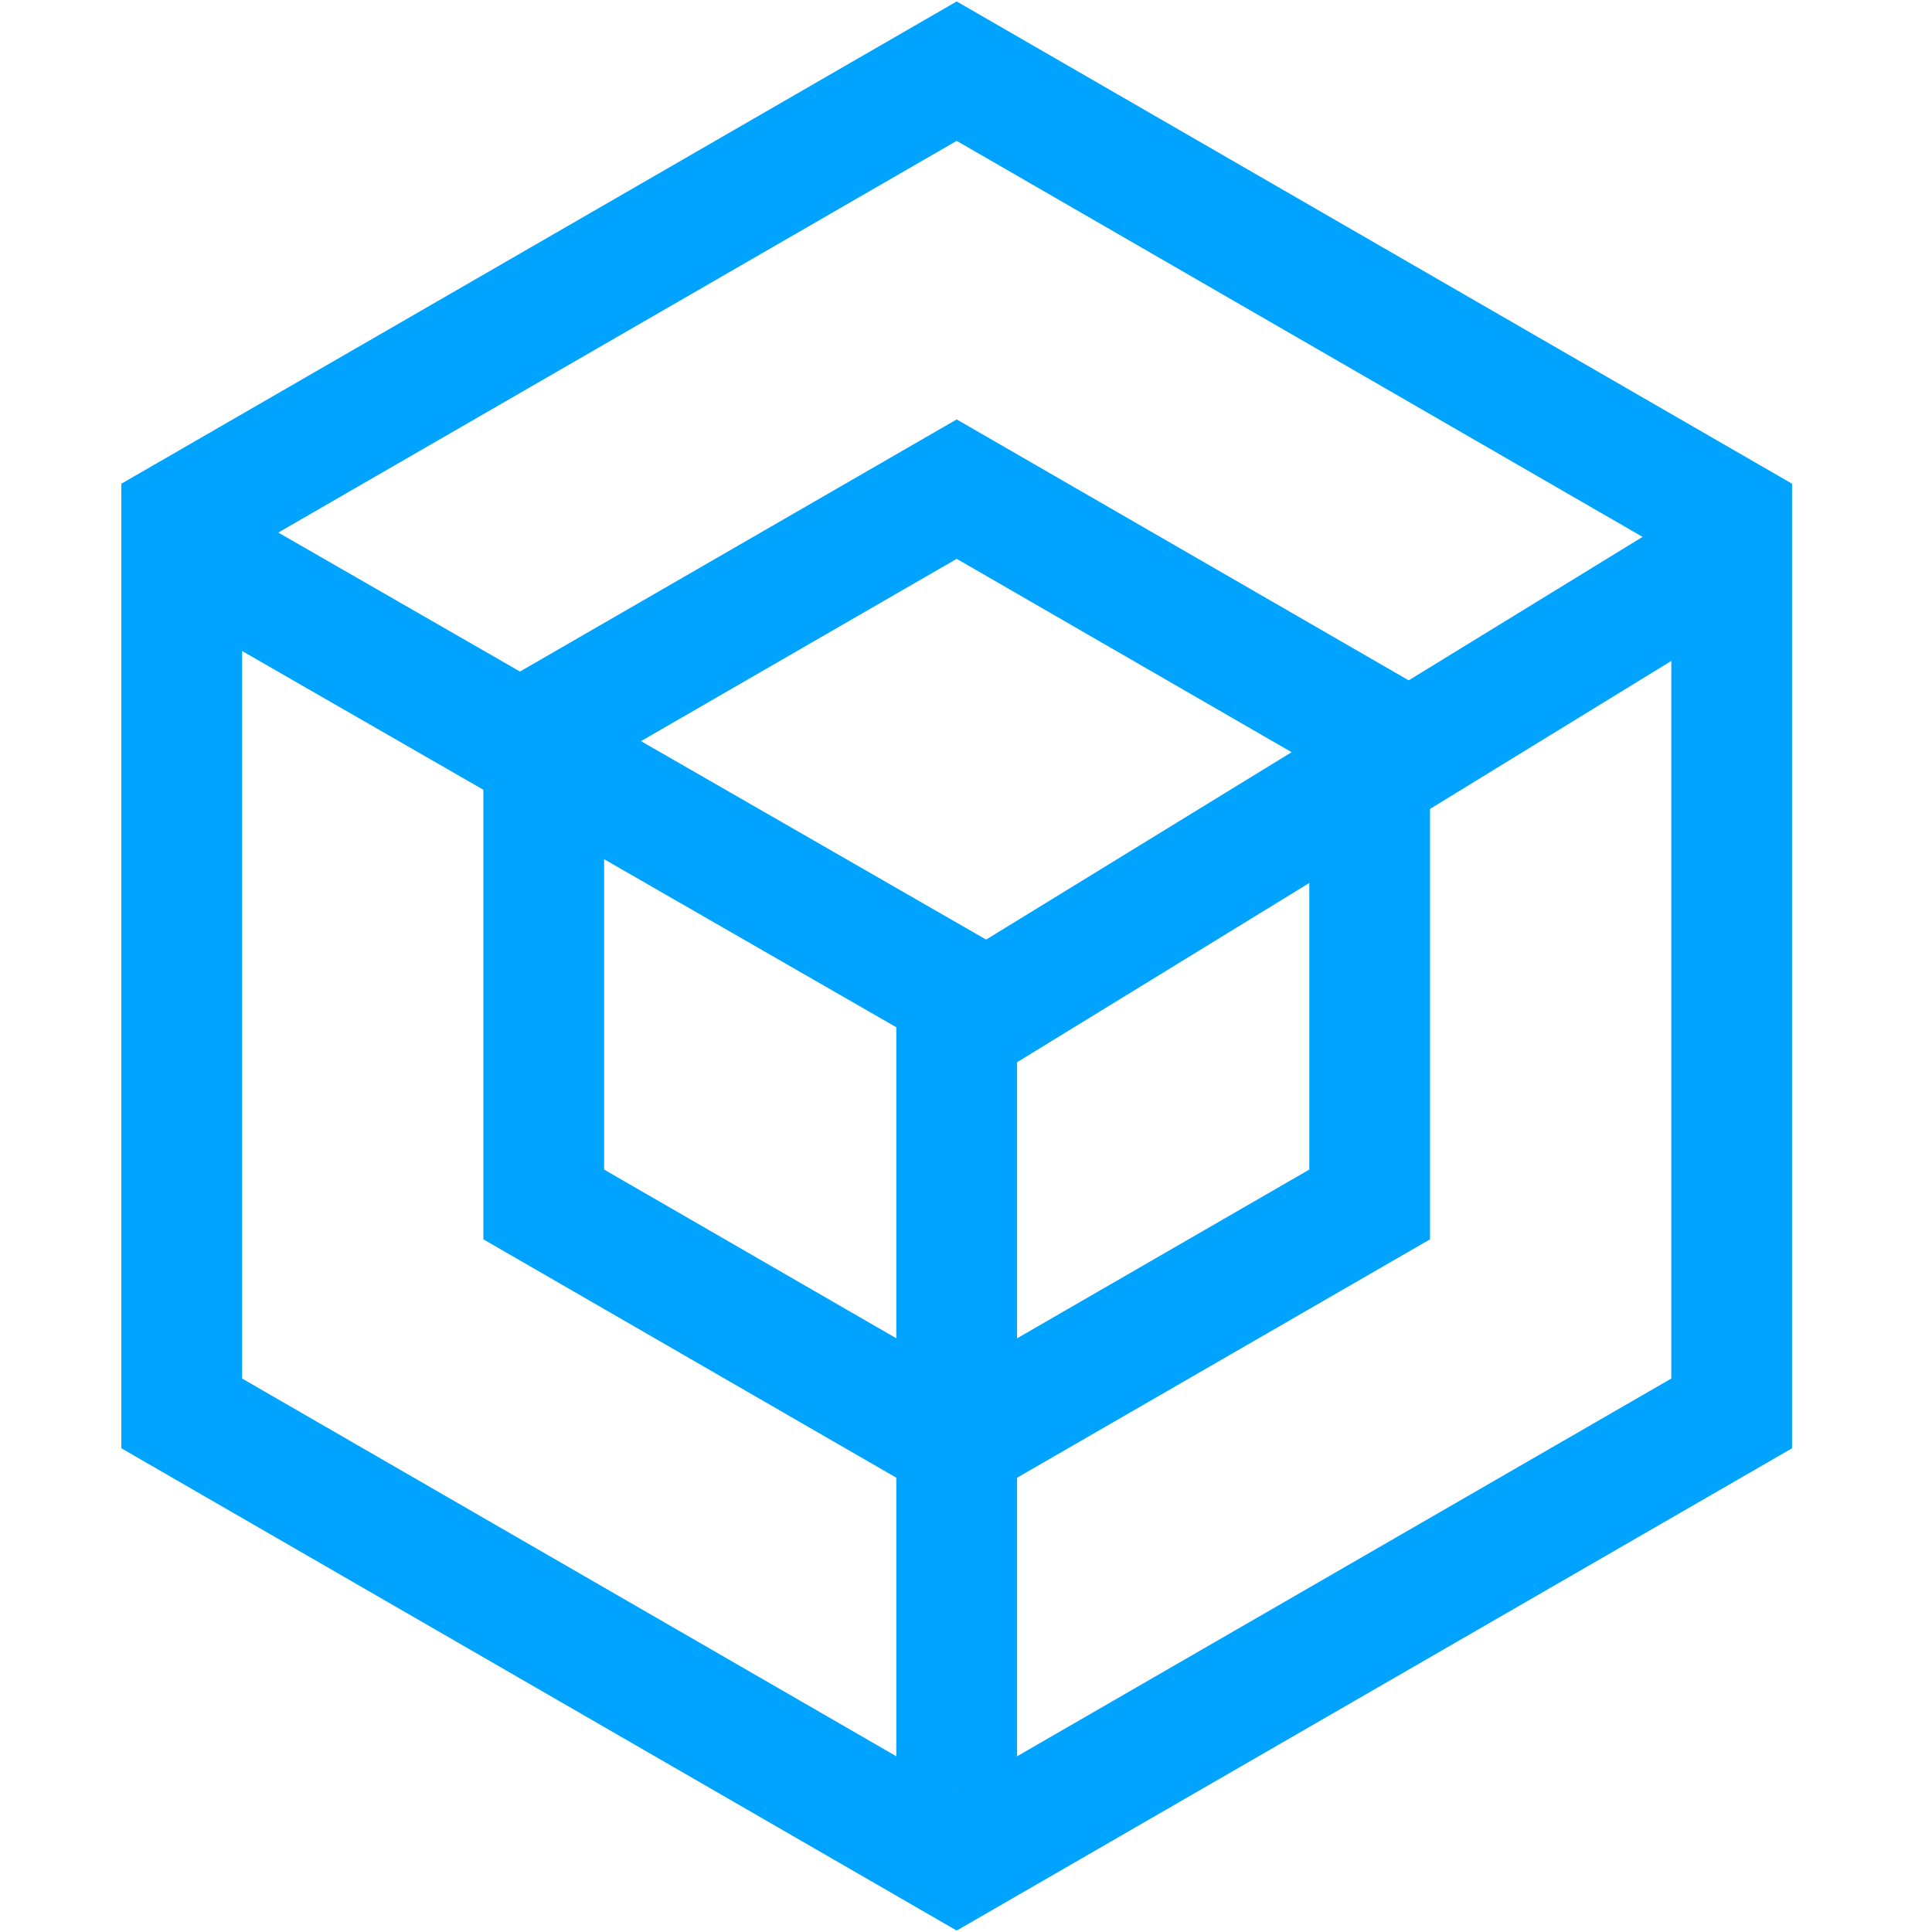
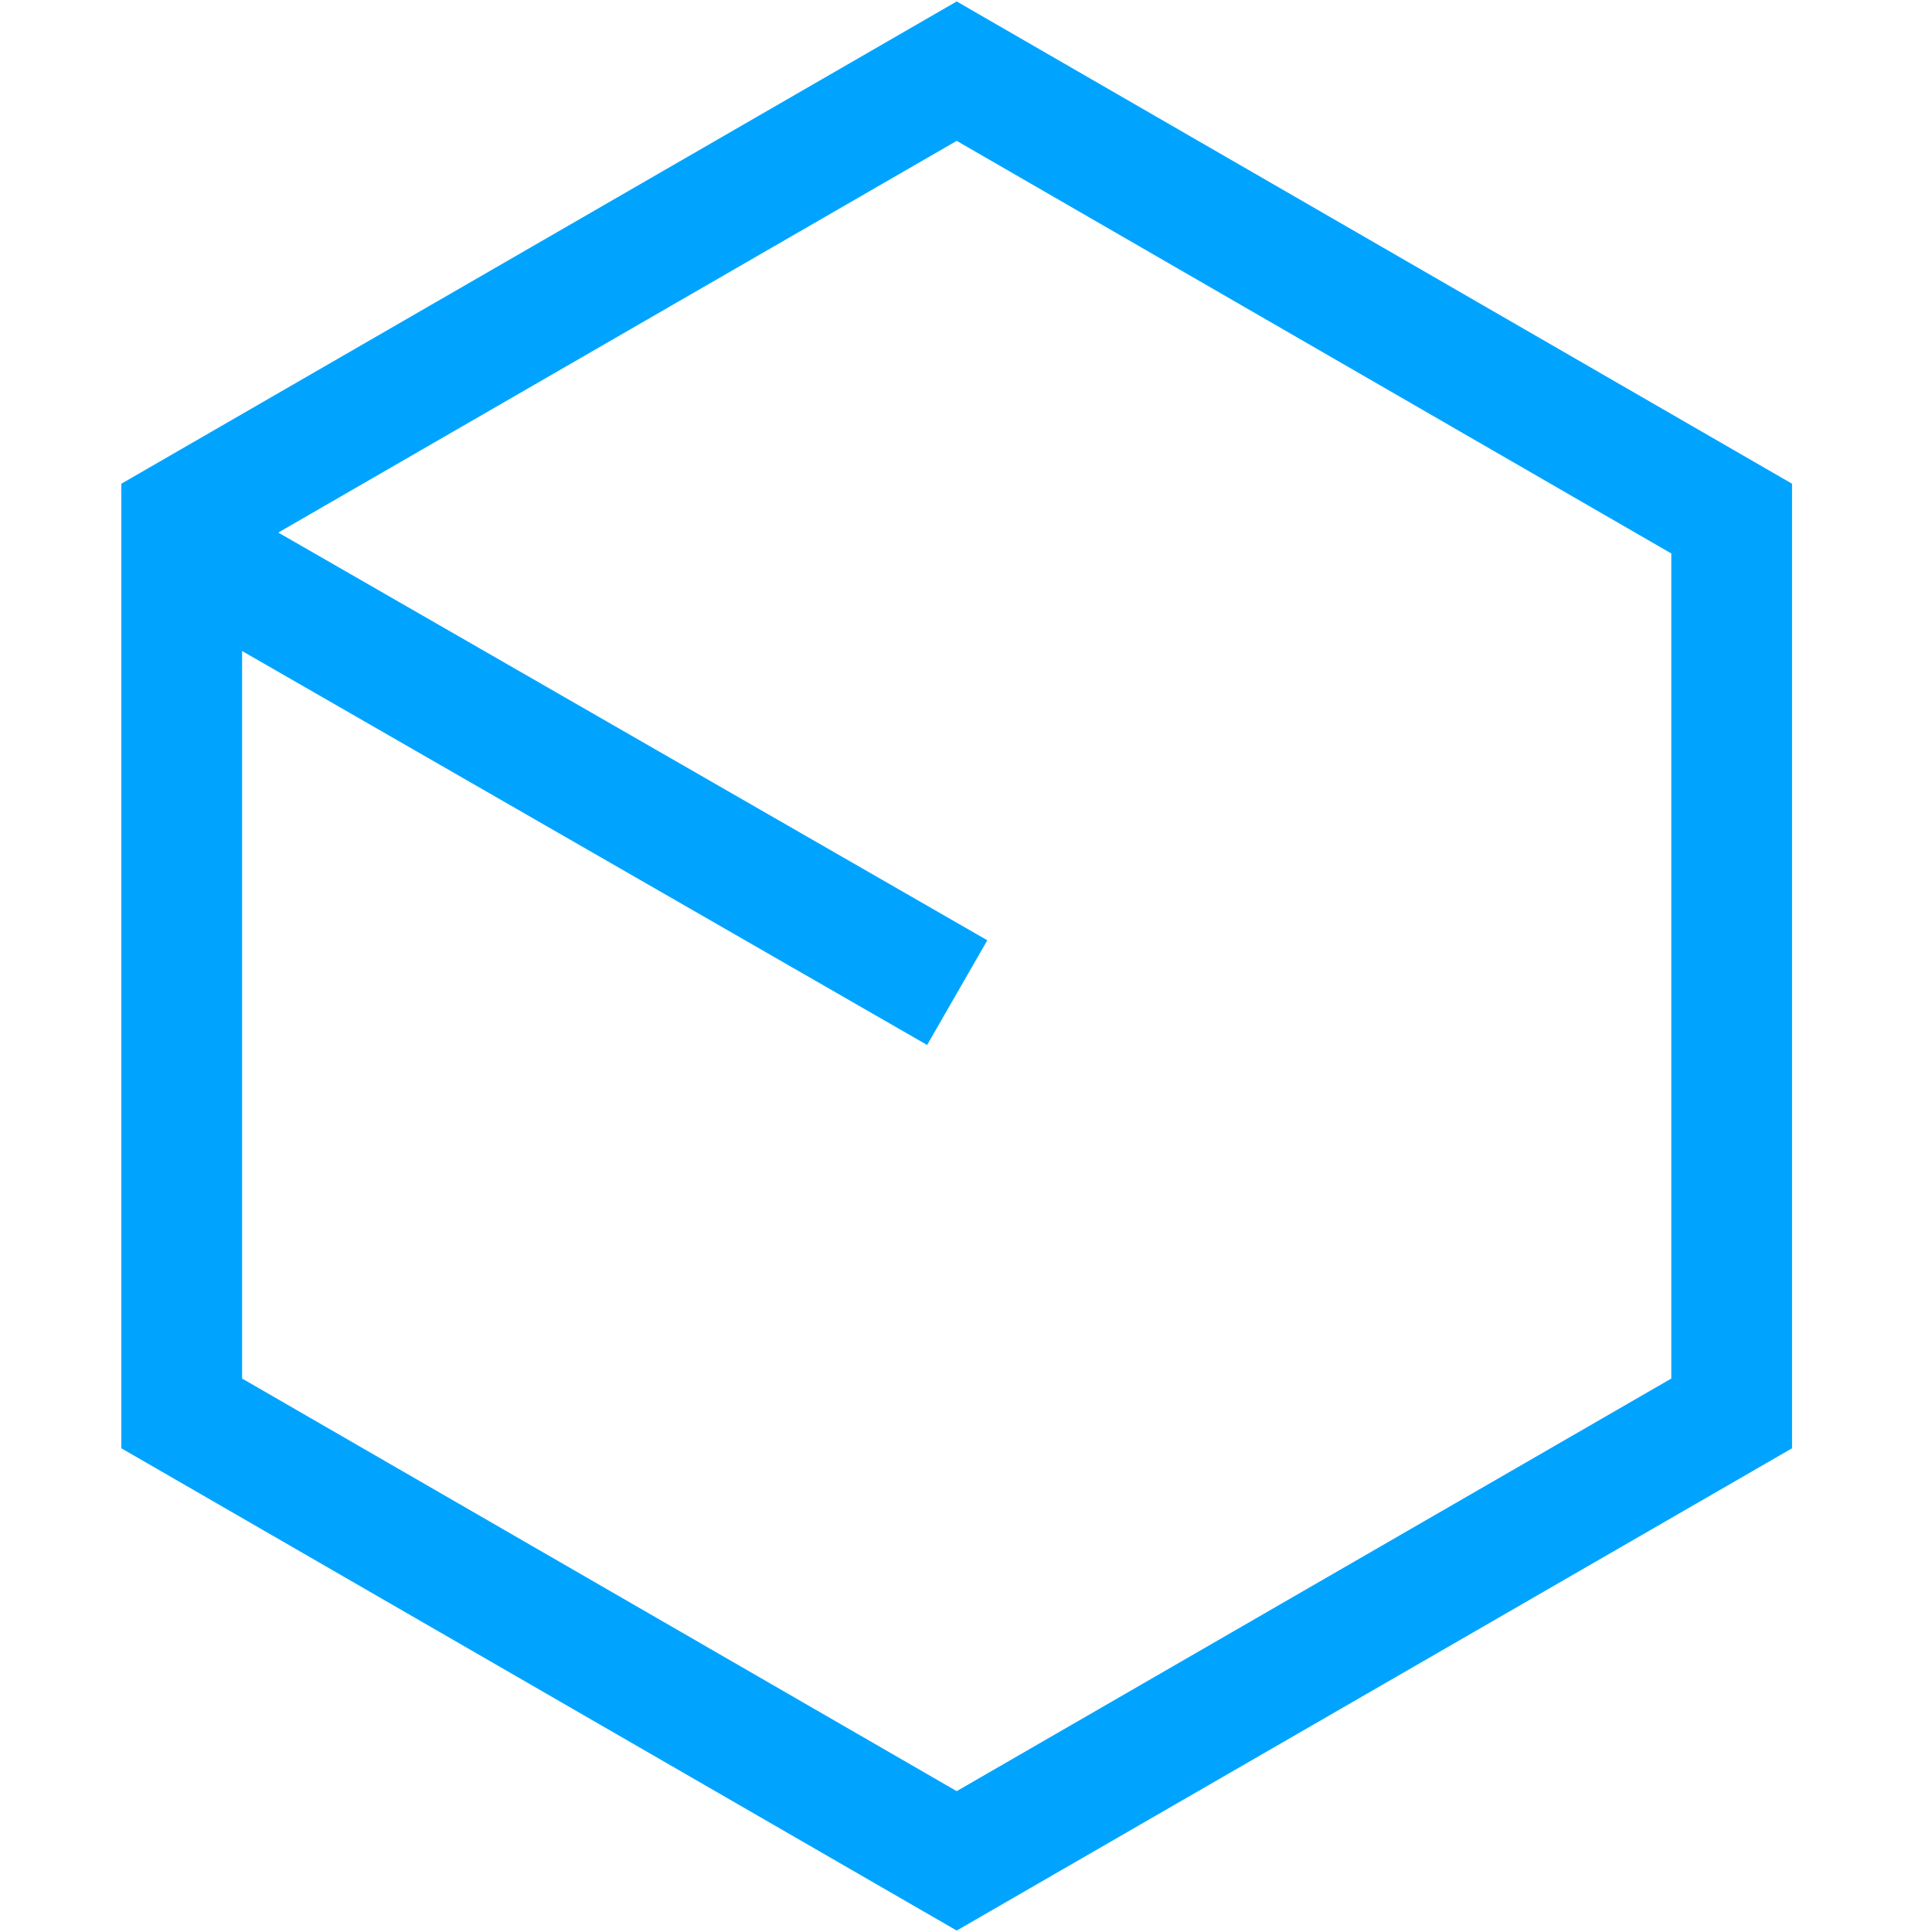
<svg xmlns="http://www.w3.org/2000/svg" width="32px" height="32px" viewBox="0 0 32 32" version="1.1">
  <title>旗舰版</title>
  <desc>Created with Sketch.</desc>
  <g id="旗舰版" stroke="none" stroke-width="1" fill="none" fill-rule="evenodd">
    <path d="M15.846,0.024 L29.682,8.012 L29.682,23.988 L15.846,31.976 L2.01,23.988 L2.01,8.012 L15.846,0.024 Z M15.846,2.333 L4.01,9.167 L4.01,22.833 L15.846,29.667 L27.682,22.833 L27.682,9.167 L15.846,2.333 Z" id="多边形" fill="#00A4FF" fill-rule="nonzero" />
-     <path d="M15.846,6.947 L23.686,11.473 L23.686,20.527 L15.846,25.053 L8.006,20.527 L8.006,11.473 L15.846,6.947 Z M10.006,12.628 L10.006,19.372 L15.846,22.744 L21.686,19.372 L21.686,12.628 L15.846,9.256 L10.006,12.628 Z" id="多边形" fill="#00A4FF" fill-rule="nonzero" />
-     <polygon id="路径" fill="#00A4FF" fill-rule="nonzero" points="16.846 17.594 16.846 29.669 14.846 29.669 14.846 16.475 28.258 8.247 29.304 9.952" />
    <polygon id="路径-2" fill="#00A4FF" fill-rule="nonzero" points="2.581 9.961 3.578 8.228 16.353 15.574 15.356 17.308" />
  </g>
</svg>